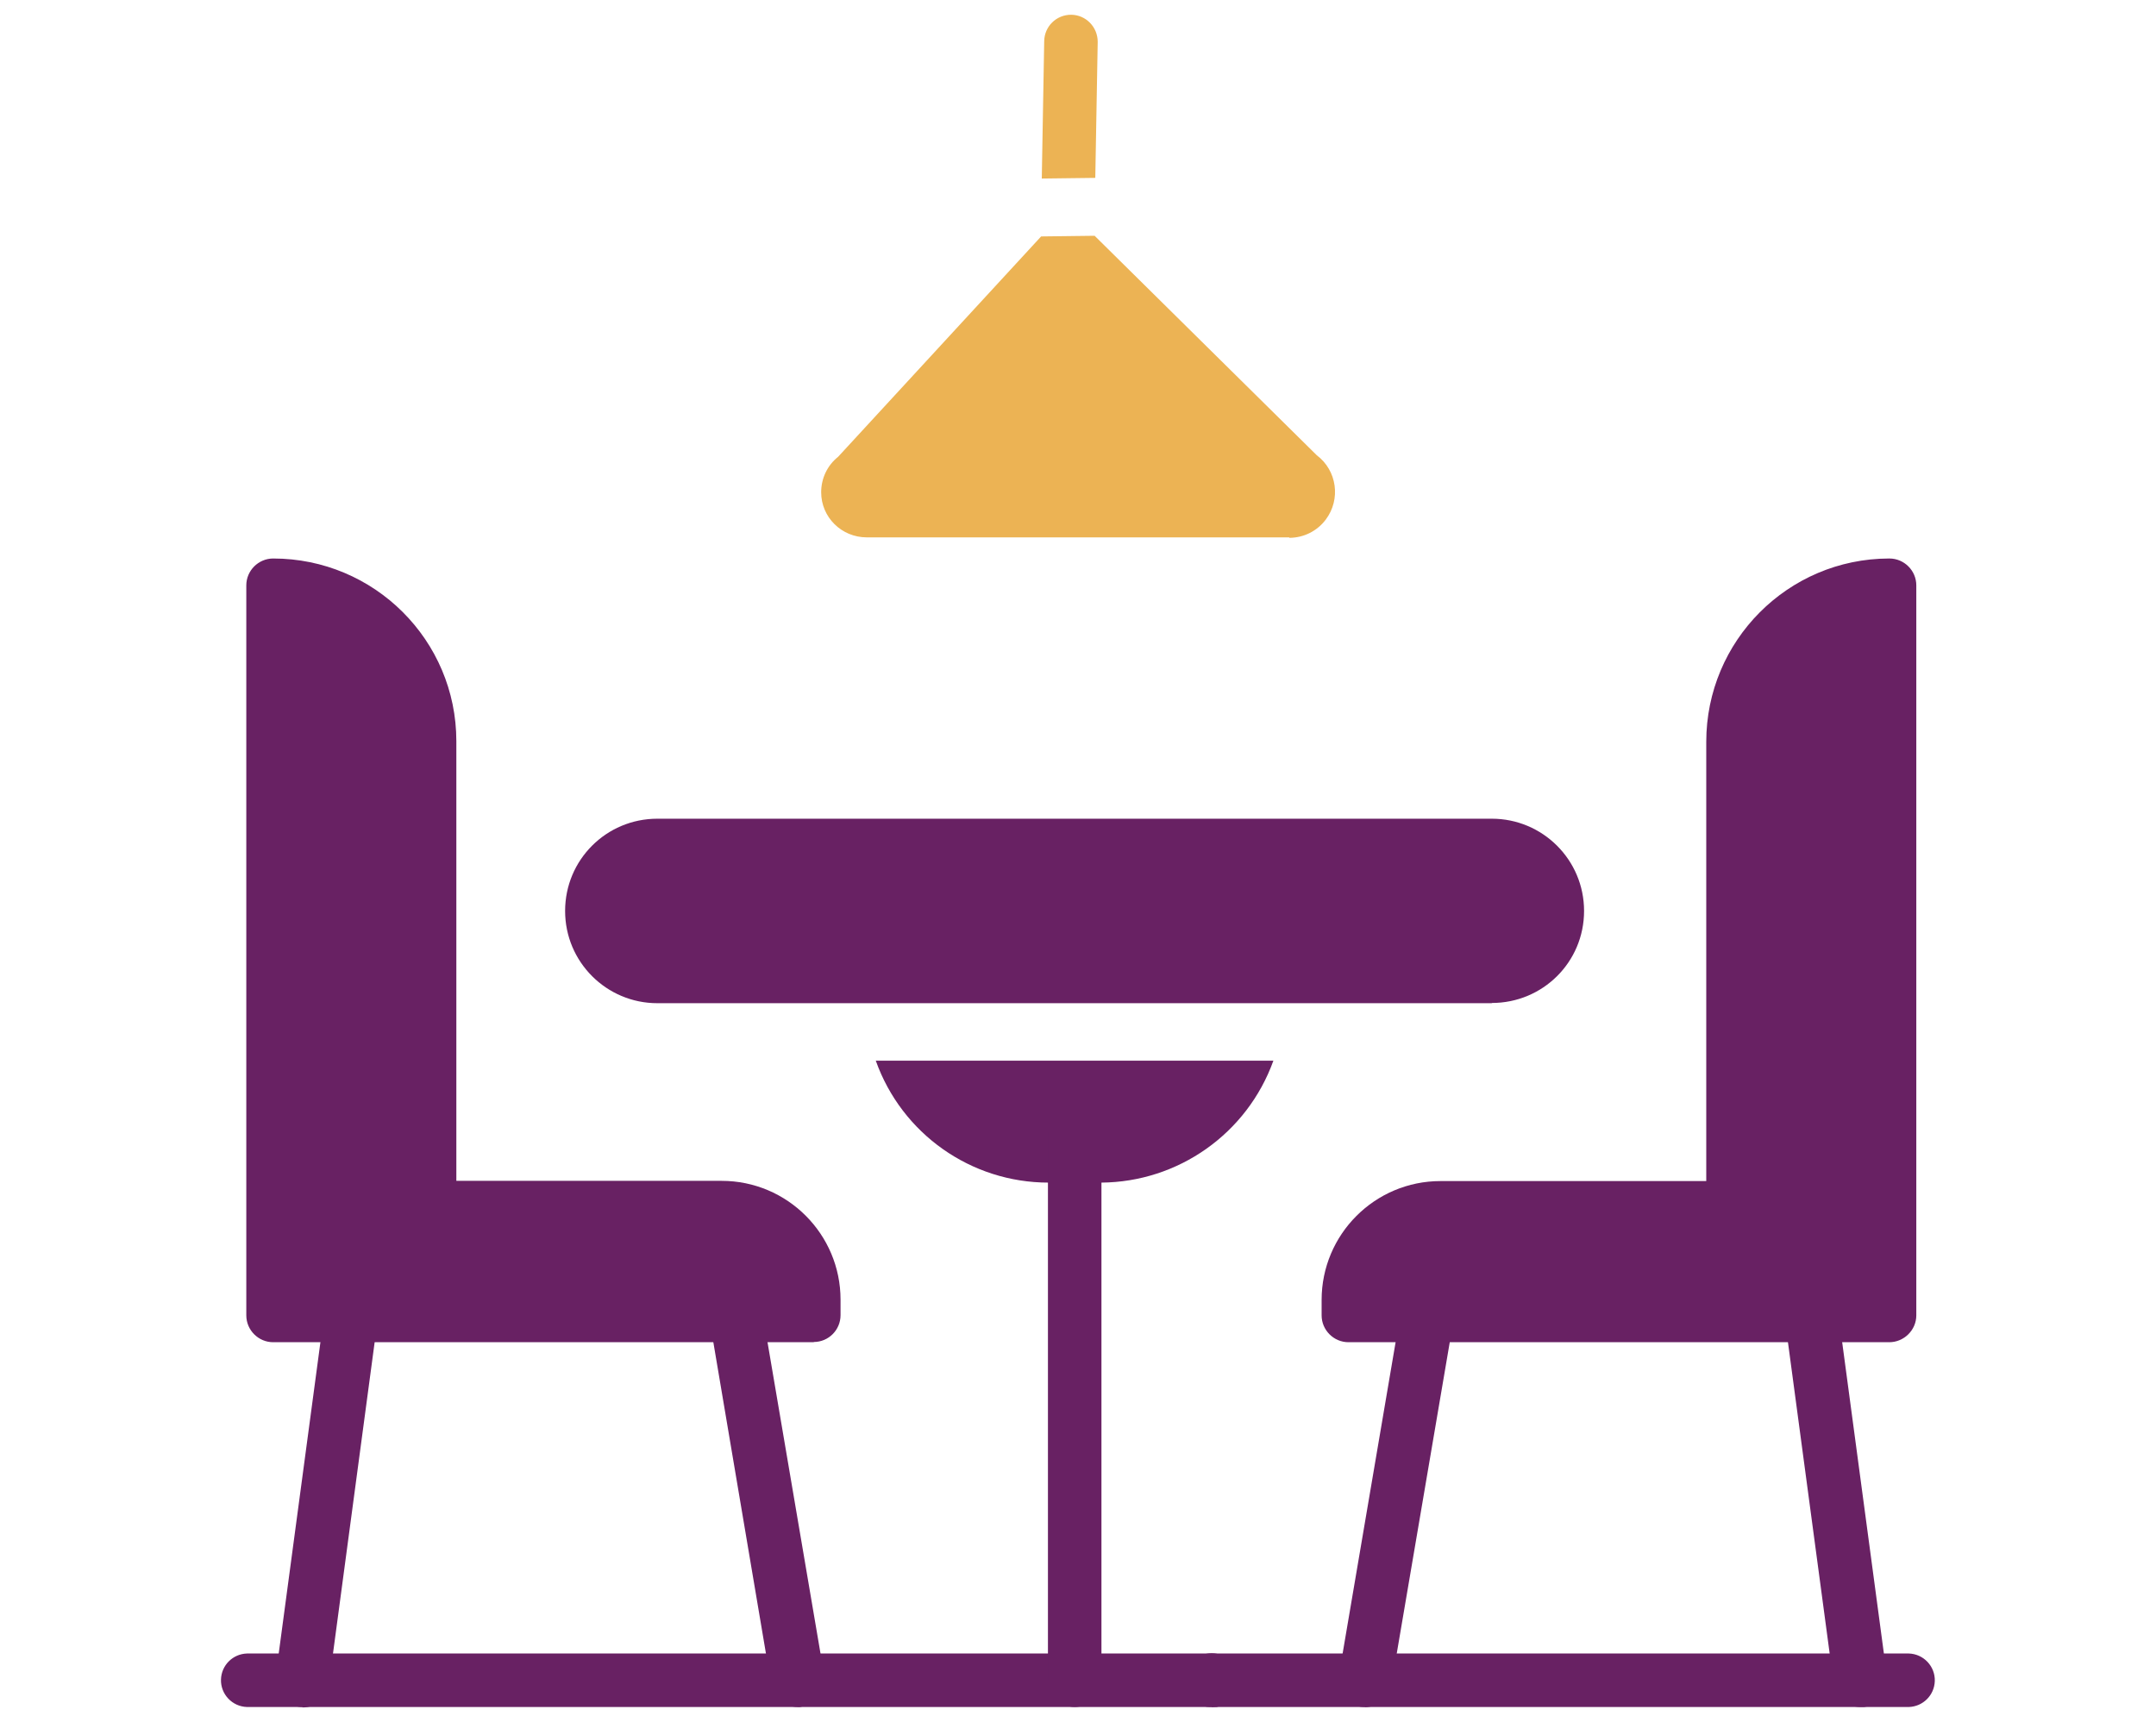
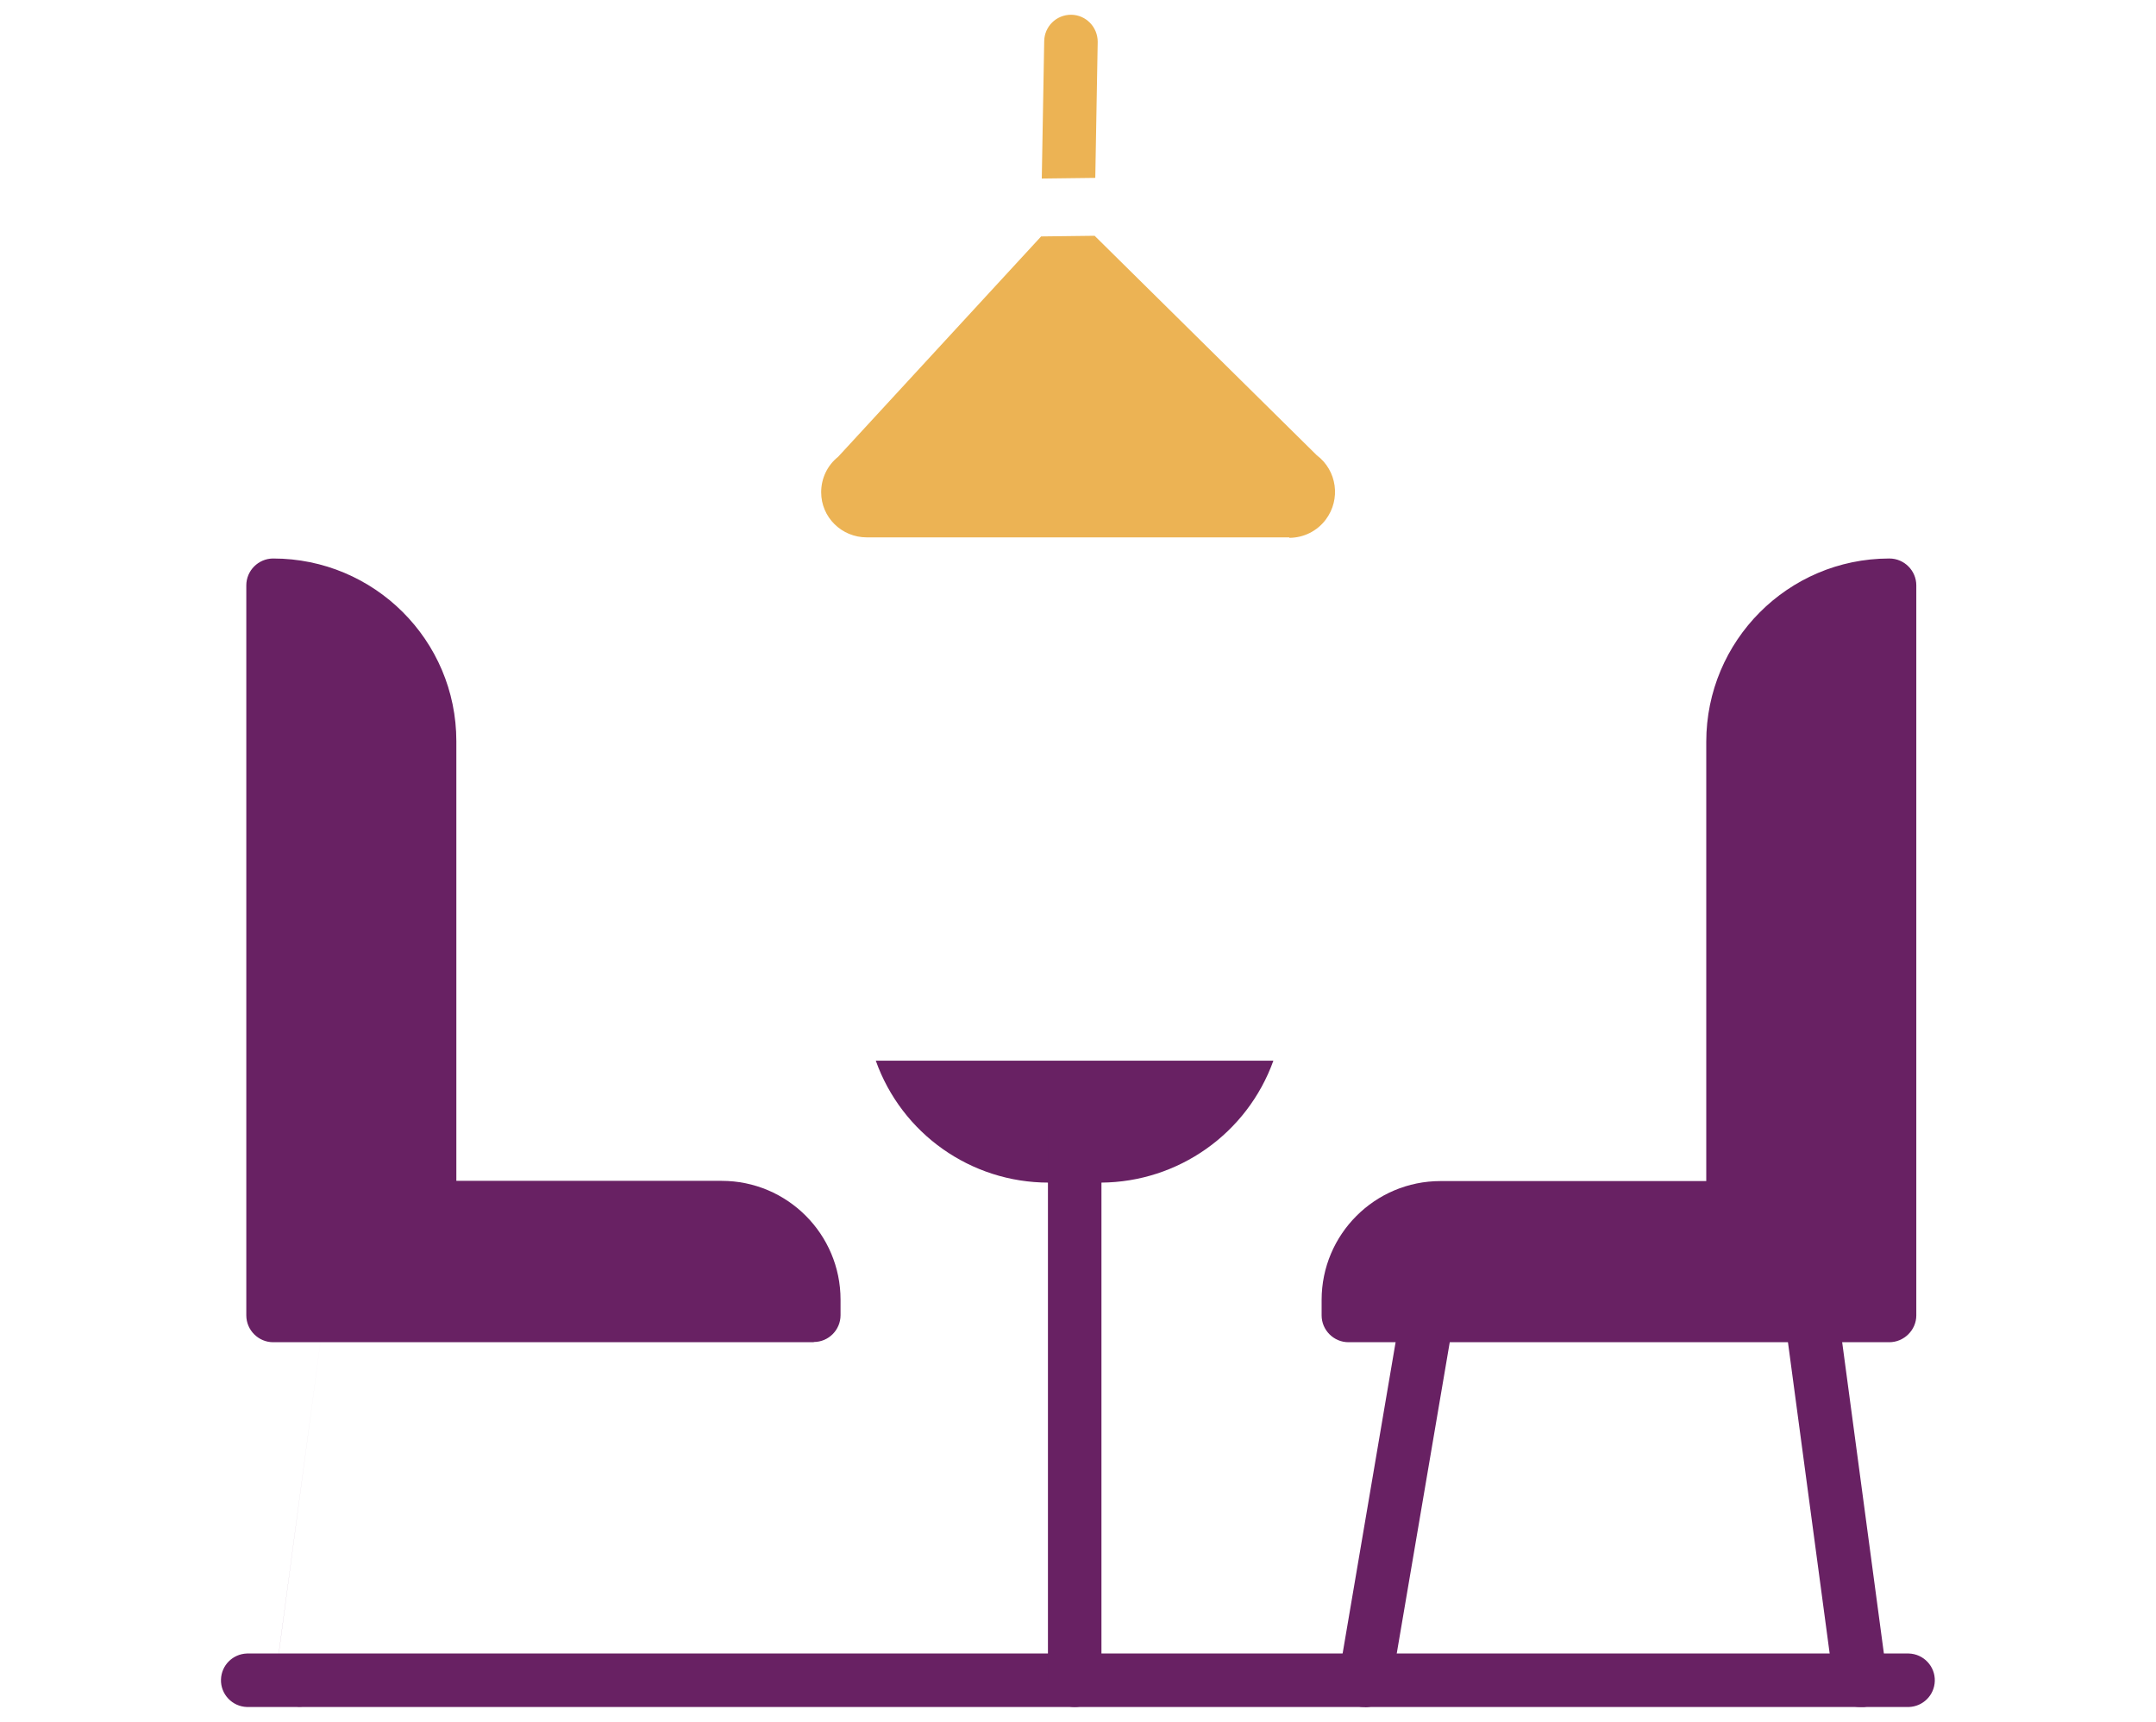
<svg xmlns="http://www.w3.org/2000/svg" id="Laag_1" width="34.54mm" height="27.59mm" viewBox="0 0 97.91 78.22">
  <defs>
    <style> .cls-1 { fill: #ecb354; } .cls-1, .cls-2 { fill-rule: evenodd; } .cls-2 { fill: #682163; } </style>
  </defs>
  <g id="Layer_x5F_1">
    <g id="_392218192">
      <path id="_392220184" class="cls-2" d="M36.96,60.97H12.4c-.67,0-1.22-.55-1.22-1.22V26.59c0-.67.55-1.22,1.22-1.22,4.59,0,8.32,3.71,8.32,8.3,0,0,0,.01,0,.02v19.95h12.05c2.98,0,5.4,2.42,5.4,5.4h0v.7c0,.67-.54,1.22-1.22,1.22Z" />
-       <path id="_392219824" class="cls-2" d="M13.73,77.54c-.06,0-.11,0-.17-.01-.67-.09-1.14-.7-1.05-1.36,0,0,0,0,0,0l2.22-16.57c.09-.67.7-1.14,1.37-1.05.67.09,1.14.7,1.05,1.37h0l-2.22,16.59c-.08.6-.59,1.06-1.2,1.05Z" />
-       <path id="_392219896" class="cls-2" d="M36.22,77.54c-.59,0-1.1-.44-1.2-1.02l-2.8-16.57c-.11-.66.33-1.29.99-1.4s1.29.33,1.4.99l2.82,16.57c.11.66-.33,1.29-.99,1.4-.07.03-.14.04-.22.03Z" />
+       <path id="_392219824" class="cls-2" d="M13.73,77.54c-.06,0-.11,0-.17-.01-.67-.09-1.14-.7-1.05-1.36,0,0,0,0,0,0l2.22-16.57h0l-2.22,16.59c-.08.6-.59,1.06-1.2,1.05Z" />
      <path id="_392220160" class="cls-2" d="M85.8,60.97h-24.56c-.67,0-1.22-.55-1.22-1.22v-.7c0-2.98,2.42-5.4,5.4-5.4h12.07v-19.95c0-4.59,3.71-8.32,8.3-8.33,0,0,.01,0,.02,0,.67,0,1.22.55,1.22,1.22v33.16c0,.67-.56,1.22-1.23,1.22h0Z" />
      <path id="_392219608" class="cls-2" d="M84.48,77.54c-.61,0-1.12-.45-1.2-1.05l-2.22-16.57c-.09-.67.38-1.28,1.05-1.37.67-.09,1.28.38,1.37,1.05l2.22,16.57c.09.67-.38,1.28-1.04,1.37,0,0,0,0,0,0h-.17Z" />
      <path id="_392219368" class="cls-2" d="M61.99,77.54c-.07,0-.13,0-.2-.01-.65-.11-1.1-.72-.99-1.38,0,0,0-.02,0-.02l2.82-16.57c.11-.66.74-1.1,1.4-.99s1.1.74.99,1.4l-2.82,16.56c-.1.58-.61,1.01-1.2,1.02Z" />
-       <path id="_392218984" class="cls-2" d="M67.75,45.57H29.85c-2.31,0-4.19-1.87-4.19-4.19s1.87-4.19,4.19-4.19h37.9c2.31,0,4.19,1.87,4.19,4.19s-1.87,4.18-4.19,4.18h0Z" />
      <path id="_392219320" class="cls-2" d="M49.99,53.72h-2.37c-3.53,0-6.67-2.22-7.85-5.54h18.06c-1.19,3.31-4.32,5.52-7.83,5.54Z" />
      <path id="_392218888" class="cls-2" d="M86.7,77.54H11.21c-.67-.02-1.2-.58-1.18-1.25.02-.65.54-1.16,1.18-1.18h75.48c.67.02,1.2.58,1.18,1.25-.02.65-.54,1.16-1.18,1.18Z" />
-       <path id="_392219464" class="cls-2" d="M55.03,77.54c-.08,0-.16,0-.24-.01-.08-.02-.15-.04-.23-.08-.08-.03-.15-.08-.21-.11-.13-.09-.24-.2-.33-.34-.04-.07-.08-.14-.11-.21-.03-.07-.06-.15-.08-.23-.02-.08-.03-.16-.03-.24,0-.08.01-.16.03-.24.02-.08.04-.15.08-.23.03-.08.08-.14.11-.21.04-.07.09-.13.15-.18.06-.06.12-.11.18-.15.07-.04.14-.08.21-.11.07-.03.15-.06.23-.08.16-.03.32-.03.47,0,.08.02.15.04.23.08.07.03.15.06.21.11.13.09.24.2.33.34.04.07.08.14.11.21.03.07.06.15.08.23.01.08.02.16.01.24,0,.08,0,.16-.01.24-.02.08-.04.15-.08.23-.03.07-.07.14-.11.21-.09.13-.2.24-.33.34-.07.04-.14.08-.21.11-.07.03-.15.06-.23.08-.08,0-.15.01-.23.01h0Z" />
      <path id="_392219416" class="cls-1" d="M58.55,24.41h-19.19c-1.14,0-2.07-.91-2.07-2.05,0-.63.28-1.22.77-1.61l9.22-10.01,2.43-.03,10.09,9.97c.92.69,1.1,2,.41,2.92-.39.52-1,.83-1.66.83h0Z" />
      <path id="_392218720" class="cls-2" d="M48.81,77.54c-.67,0-1.22-.55-1.22-1.22v-24.87c-.02-.67.51-1.23,1.18-1.25.67-.02,1.23.51,1.25,1.18,0,.02,0,.05,0,.07v24.87c0,.67-.55,1.22-1.22,1.22Z" />
      <path id="_392218456" class="cls-1" d="M47.42,1.87l-.11,6.24,2.43-.03.11-6.18c0-.67-.53-1.22-1.2-1.23h-.01c-.67,0-1.21.53-1.22,1.2h0Z" />
    </g>
  </g>
</svg>